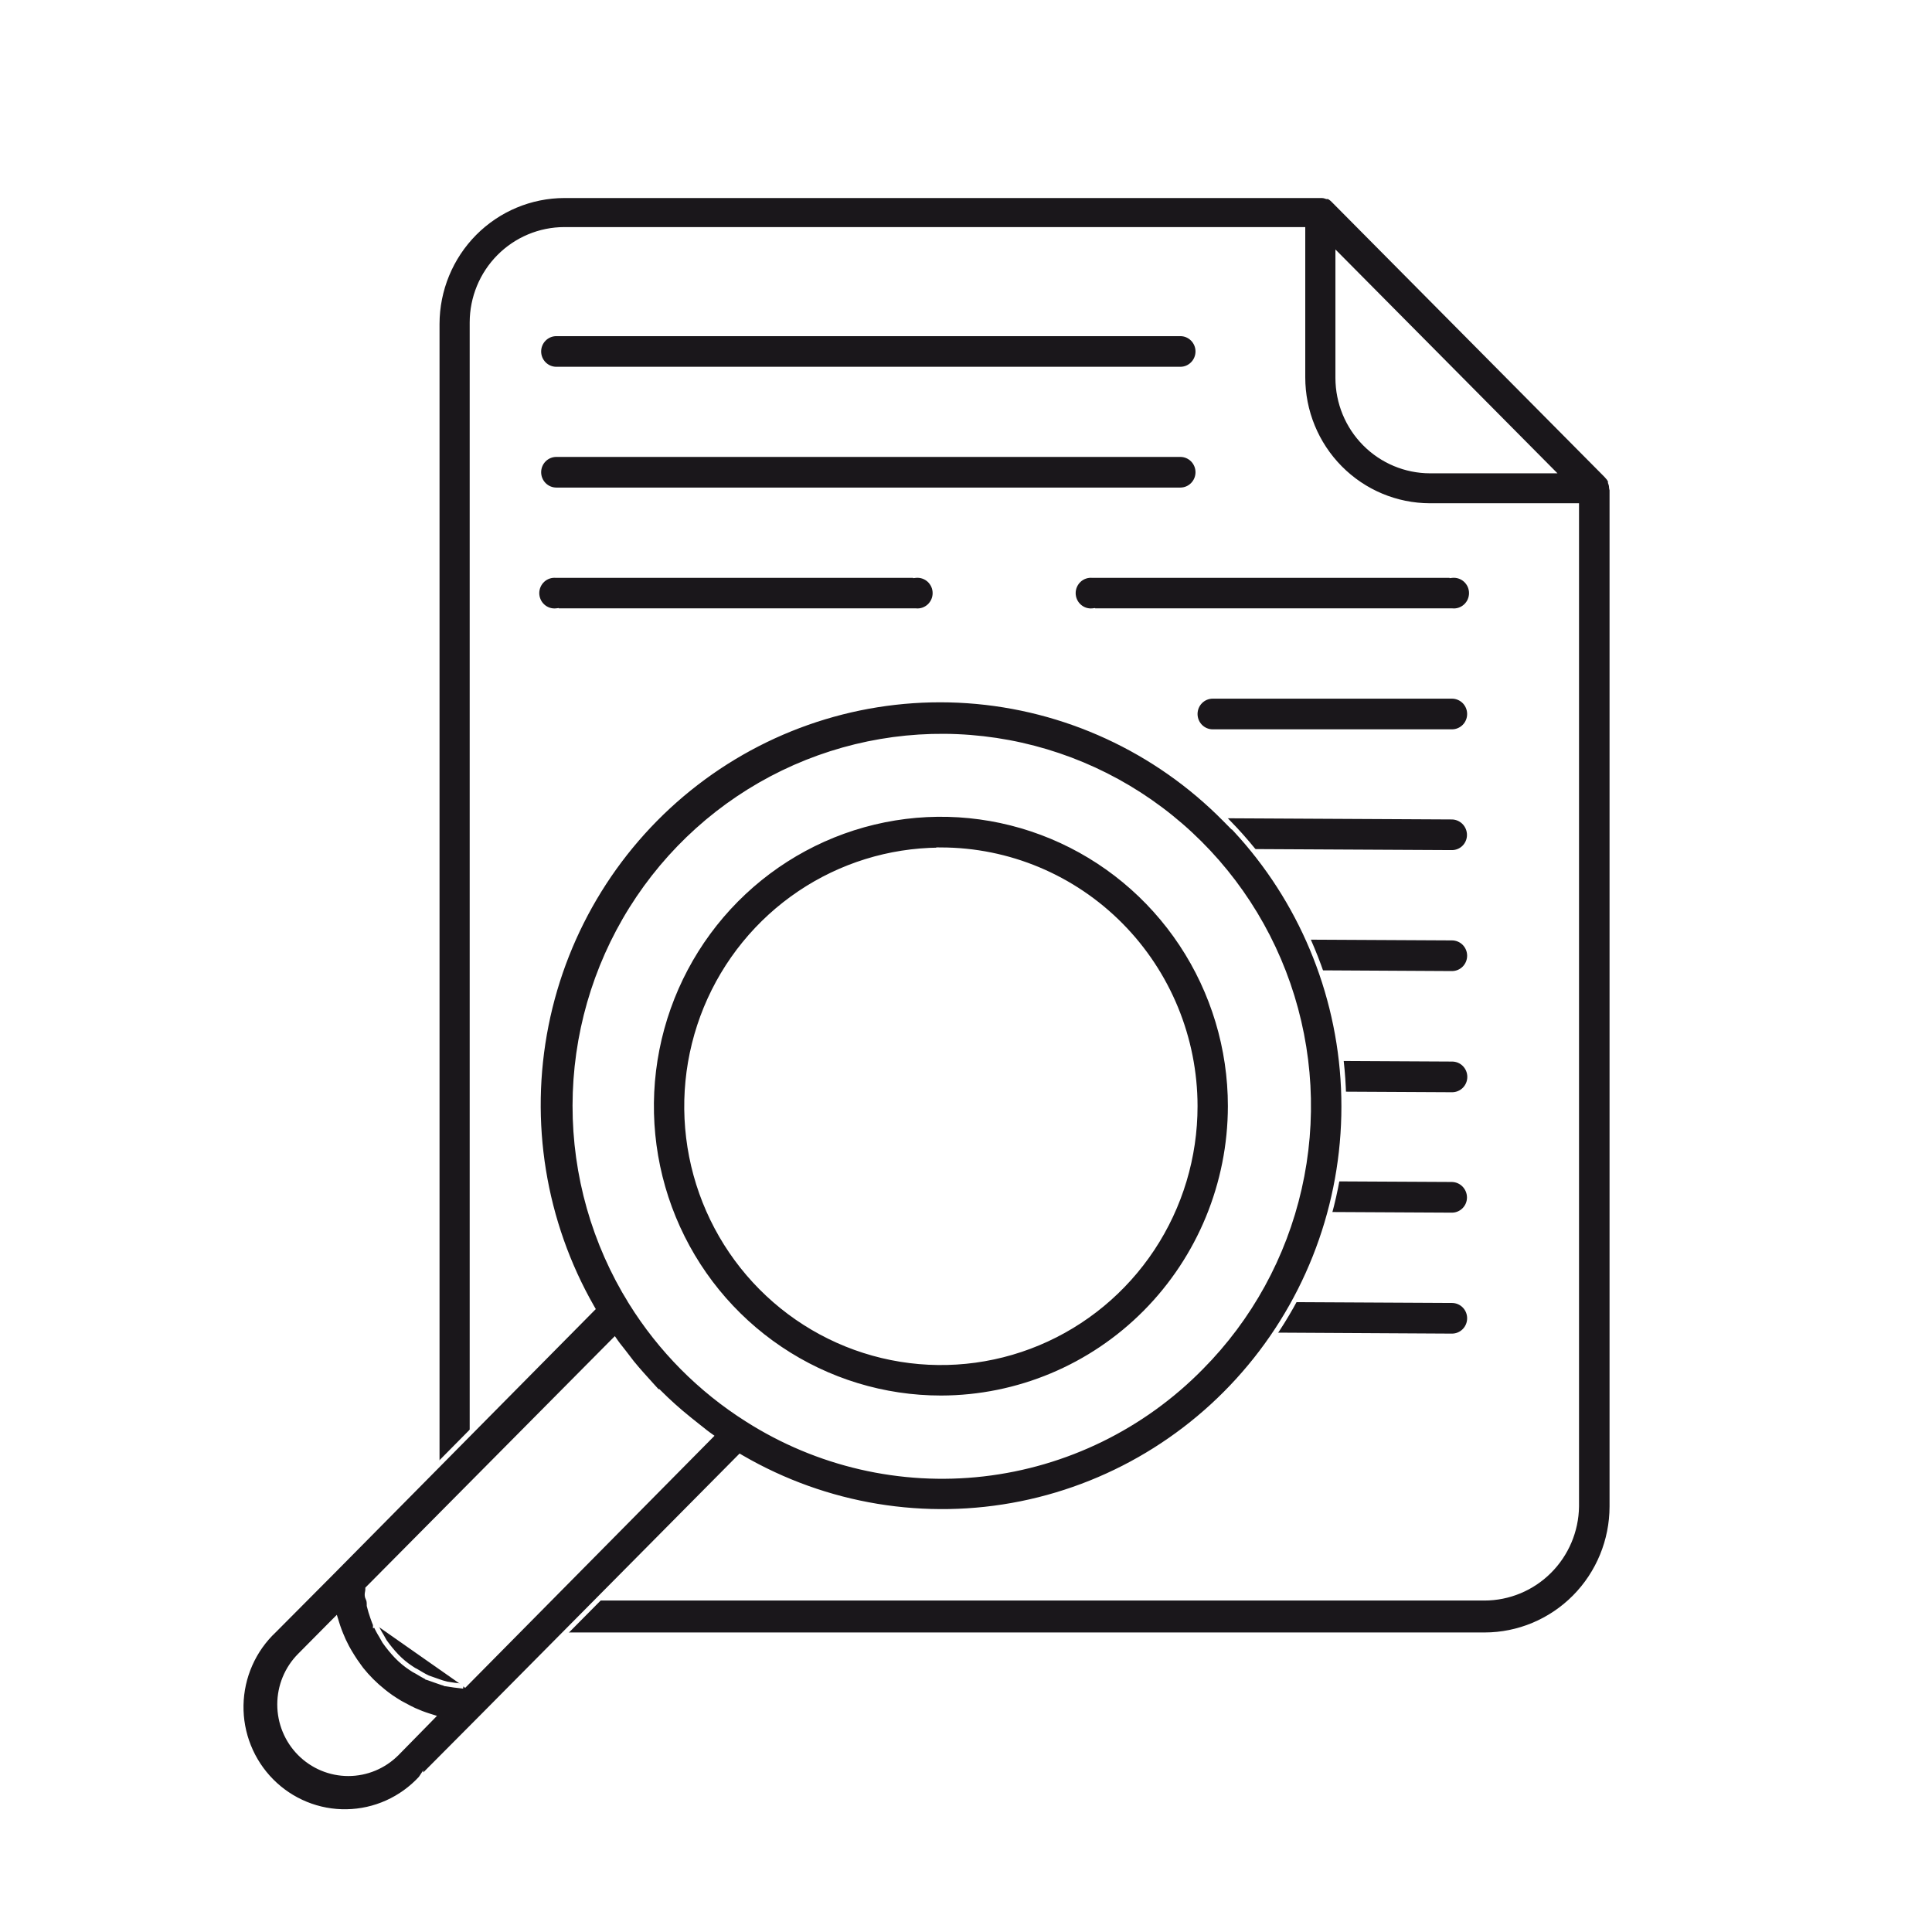
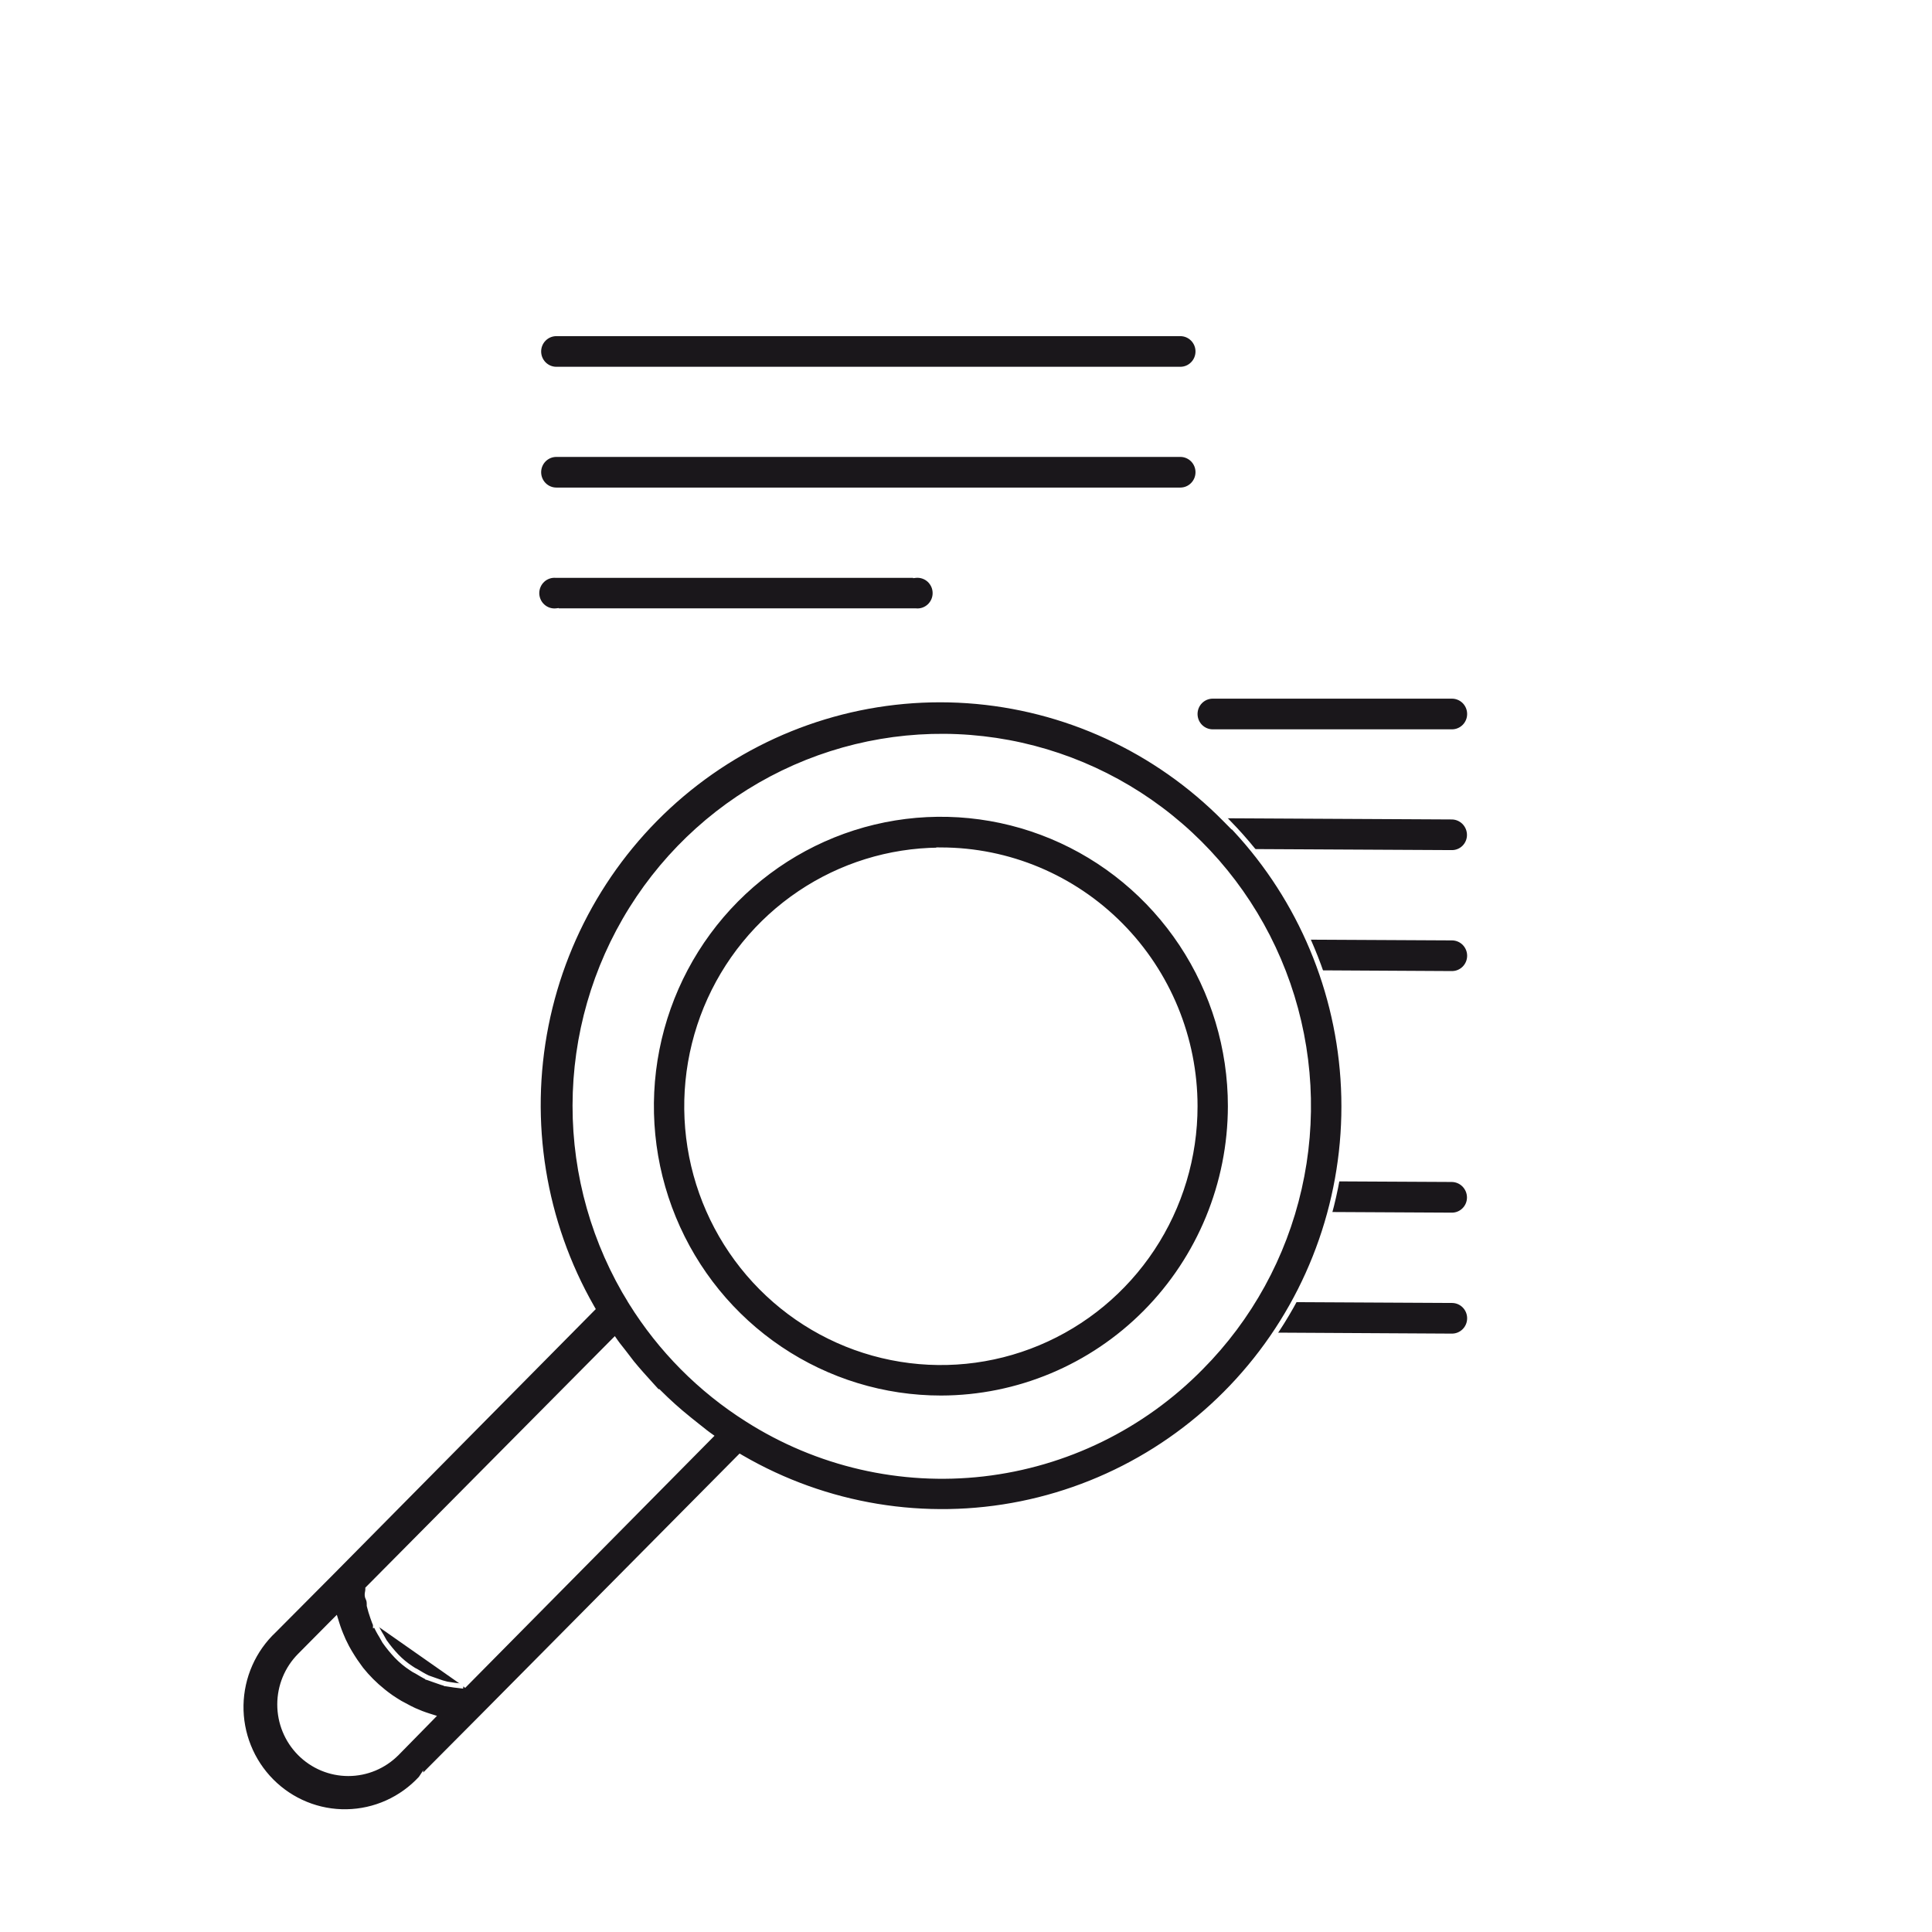
<svg xmlns="http://www.w3.org/2000/svg" width="80" height="80" viewBox="0 0 80 80" fill="none">
-   <path d="M0 0H80V80H0V0Z" fill="" />
-   <path d="M66.682 19.961V19.98L66.689 19.998C66.713 20.057 66.726 20.119 66.726 20.183C66.726 20.199 66.73 20.217 66.732 20.224L66.732 20.225C66.734 20.235 66.738 20.248 66.74 20.258L66.748 20.285V62.381C66.746 63.791 66.19 65.142 65.202 66.138C64.213 67.134 62.874 67.695 61.477 67.697H23.372C21.974 67.695 20.635 67.134 19.646 66.138C18.658 65.142 18.102 63.791 18.1 62.381L18.1 13.415C18.102 12.006 18.658 10.655 19.646 9.658C20.635 8.662 21.974 8.102 23.372 8.1L54.691 8.1H54.747C54.806 8.103 54.863 8.115 54.918 8.137L54.936 8.144H54.955H55.013C55.084 8.179 55.15 8.226 55.206 8.284L55.206 8.284L66.542 19.712C66.542 19.713 66.542 19.713 66.542 19.713C66.598 19.771 66.645 19.837 66.682 19.91V19.961ZM64.012 19.499H64.252L64.083 19.329L59.825 15.036L55.568 10.744L55.397 10.572V10.815V15.653V15.654C55.399 16.673 55.801 17.65 56.516 18.37C57.231 19.091 58.201 19.497 59.212 19.499H59.212H64.012ZM61.469 66.175H61.469C62.472 66.173 63.433 65.775 64.147 65.065C64.86 64.356 65.269 63.393 65.284 62.383V62.381V21.039V20.939H65.184H59.212C57.816 20.937 56.477 20.377 55.49 19.38C54.503 18.384 53.948 17.033 53.948 15.624V9.603V9.503H53.848L23.364 9.503L23.364 9.503C22.352 9.505 21.383 9.911 20.668 10.632C19.953 11.352 19.551 12.329 19.549 13.348V13.348L19.549 62.33L19.549 62.33C19.551 63.349 19.953 64.326 20.668 65.046C21.383 65.767 22.352 66.173 23.364 66.175H23.364H61.469Z" fill="#1A171B" stroke="white" stroke-width="0.2" />
  <path d="M38.96 35.191V35.191H38.96C38.767 35.191 38.582 35.113 38.445 34.976C38.309 34.838 38.232 34.651 38.232 34.456C38.232 34.261 38.309 34.074 38.445 33.936C38.582 33.798 38.767 33.721 38.96 33.721C38.96 33.721 38.96 33.721 38.96 33.721L60.121 33.832C60.121 33.832 60.122 33.832 60.122 33.832C60.314 33.835 60.498 33.915 60.633 34.053C60.768 34.192 60.844 34.379 60.844 34.574C60.844 34.767 60.768 34.952 60.632 35.089C60.497 35.225 60.314 35.301 60.123 35.301C60.123 35.301 60.123 35.301 60.123 35.301L38.96 35.191Z" fill="#1A171B" stroke="white" stroke-width="0.2" />
  <path d="M60.123 38.84H60.123C60.316 38.84 60.501 38.918 60.638 39.055C60.774 39.193 60.851 39.38 60.851 39.575C60.851 39.77 60.774 39.957 60.638 40.095C60.501 40.233 60.316 40.31 60.123 40.31C60.123 40.31 60.123 40.31 60.123 40.31L38.965 40.192C38.787 40.174 38.621 40.09 38.5 39.956C38.378 39.82 38.31 39.644 38.31 39.461C38.31 39.278 38.378 39.101 38.5 38.966C38.621 38.832 38.786 38.748 38.965 38.73L60.123 38.84Z" fill="#1A171B" stroke="white" stroke-width="0.2" />
-   <path d="M60.13 43.857H60.13C60.323 43.857 60.508 43.934 60.645 44.072C60.781 44.21 60.858 44.397 60.858 44.592C60.858 44.787 60.781 44.974 60.645 45.112C60.508 45.249 60.323 45.327 60.13 45.327H60.123H60.123L38.962 45.216C38.962 45.216 38.961 45.216 38.961 45.216C38.769 45.212 38.585 45.133 38.45 44.994C38.315 44.856 38.239 44.669 38.239 44.474C38.241 44.28 38.319 44.095 38.455 43.959C38.591 43.823 38.775 43.746 38.967 43.746C38.967 43.746 38.967 43.746 38.967 43.746L60.13 43.857Z" fill="#1A171B" stroke="white" stroke-width="0.2" />
  <path d="M38.96 50.202V50.202H38.96C38.767 50.202 38.582 50.125 38.445 49.987C38.309 49.849 38.232 49.663 38.232 49.467C38.232 49.272 38.309 49.085 38.445 48.947C38.582 48.81 38.767 48.733 38.96 48.733C38.96 48.733 38.96 48.733 38.96 48.733L60.121 48.843C60.121 48.843 60.122 48.843 60.122 48.843C60.314 48.847 60.498 48.926 60.633 49.065C60.768 49.204 60.844 49.391 60.844 49.586C60.844 49.779 60.768 49.964 60.632 50.1C60.497 50.236 60.314 50.313 60.123 50.313C60.123 50.313 60.123 50.313 60.123 50.313L38.96 50.202Z" fill="#1A171B" stroke="white" stroke-width="0.2" />
  <path d="M60.123 53.853H60.123C60.316 53.853 60.501 53.93 60.638 54.068C60.774 54.205 60.851 54.392 60.851 54.587C60.851 54.783 60.774 54.97 60.638 55.107C60.501 55.245 60.316 55.322 60.123 55.322C60.123 55.322 60.123 55.322 60.123 55.322L38.965 55.204C38.787 55.186 38.621 55.102 38.5 54.968C38.378 54.833 38.31 54.656 38.31 54.473C38.31 54.29 38.378 54.113 38.5 53.978C38.621 53.844 38.786 53.76 38.965 53.742L60.123 53.853Z" fill="#1A171B" stroke="white" stroke-width="0.2" />
  <path d="M37.921 25.291L37.921 25.291H37.912H23.036V25.29L23.027 25.291C22.926 25.301 22.824 25.289 22.728 25.257C22.632 25.224 22.544 25.172 22.469 25.103C22.394 25.035 22.334 24.951 22.293 24.857C22.252 24.763 22.23 24.662 22.23 24.56C22.23 24.457 22.252 24.356 22.293 24.262C22.334 24.169 22.394 24.085 22.469 24.016C22.544 23.947 22.632 23.895 22.728 23.863C22.824 23.83 22.926 23.819 23.027 23.828L23.027 23.828H23.036H37.912V23.829L37.921 23.828C38.022 23.819 38.124 23.83 38.22 23.863C38.316 23.895 38.404 23.947 38.48 24.016C38.554 24.085 38.614 24.169 38.656 24.262C38.697 24.356 38.718 24.457 38.718 24.56C38.718 24.662 38.697 24.763 38.656 24.857C38.614 24.951 38.554 25.035 38.48 25.103C38.404 25.172 38.316 25.224 38.22 25.257C38.124 25.289 38.022 25.301 37.921 25.291Z" fill="#1A171B" stroke="white" stroke-width="0.2" />
-   <path d="M60.132 25.291L60.132 25.291H60.123H45.247V25.29L45.238 25.291C45.137 25.301 45.035 25.289 44.939 25.257C44.843 25.224 44.755 25.172 44.68 25.103C44.605 25.035 44.545 24.951 44.504 24.857C44.462 24.763 44.441 24.662 44.441 24.56C44.441 24.457 44.462 24.356 44.504 24.262C44.545 24.169 44.605 24.085 44.68 24.016C44.755 23.947 44.843 23.895 44.939 23.863C45.035 23.83 45.137 23.819 45.238 23.828L45.238 23.828H45.247H60.123V23.829L60.132 23.828C60.233 23.819 60.335 23.83 60.431 23.863C60.527 23.895 60.615 23.947 60.69 24.016C60.765 24.085 60.825 24.169 60.867 24.262C60.907 24.356 60.929 24.457 60.929 24.56C60.929 24.662 60.907 24.763 60.867 24.857C60.825 24.951 60.765 25.035 60.69 25.103C60.615 25.172 60.527 25.224 60.431 25.257C60.335 25.289 60.233 25.301 60.132 25.291Z" fill="#1A171B" stroke="white" stroke-width="0.2" />
  <path d="M60.123 30.3H50.216C50.12 30.3 50.026 30.281 49.937 30.244C49.849 30.207 49.769 30.153 49.701 30.085C49.634 30.017 49.58 29.936 49.543 29.846C49.507 29.757 49.488 29.662 49.488 29.565C49.488 29.468 49.507 29.373 49.543 29.284C49.58 29.194 49.634 29.113 49.701 29.045C49.769 28.977 49.849 28.923 49.937 28.886C50.026 28.849 50.12 28.83 50.216 28.83H60.123C60.219 28.83 60.313 28.849 60.401 28.886C60.49 28.923 60.57 28.977 60.638 29.045C60.705 29.113 60.759 29.194 60.796 29.284C60.832 29.373 60.851 29.468 60.851 29.565C60.851 29.662 60.832 29.757 60.796 29.846C60.759 29.936 60.705 30.017 60.638 30.085C60.57 30.153 60.49 30.207 60.401 30.244C60.313 30.281 60.219 30.3 60.123 30.3Z" fill="#1A171B" stroke="white" stroke-width="0.2" />
  <path d="M48.875 20.289H23.037C22.844 20.289 22.659 20.212 22.522 20.074C22.385 19.936 22.308 19.749 22.308 19.554C22.308 19.359 22.385 19.172 22.522 19.034C22.659 18.897 22.844 18.82 23.037 18.82H48.875C49.068 18.82 49.253 18.897 49.389 19.034C49.526 19.172 49.603 19.359 49.603 19.554C49.603 19.749 49.526 19.936 49.389 20.074C49.253 20.212 49.068 20.289 48.875 20.289Z" fill="#1A171B" stroke="white" stroke-width="0.2" />
  <path d="M48.875 15.288H23.037C22.844 15.288 22.659 15.211 22.522 15.073C22.385 14.935 22.308 14.748 22.308 14.553C22.308 14.358 22.385 14.171 22.522 14.034C22.659 13.896 22.844 13.819 23.037 13.819H48.875C49.068 13.819 49.253 13.896 49.389 14.034C49.526 14.171 49.603 14.358 49.603 14.553C49.603 14.748 49.526 14.935 49.389 15.073C49.253 15.211 49.068 15.288 48.875 15.288Z" fill="#1A171B" stroke="white" stroke-width="0.2" />
  <path d="M50.223 34.456C47.456 31.685 43.777 30.035 39.883 29.818C35.99 29.601 32.152 30.833 29.1 33.279C26.048 35.726 23.992 39.218 23.325 43.091C22.657 46.964 23.422 50.95 25.476 54.292L14.389 65.492C14.388 66.16 14.518 66.822 14.771 67.439C15.024 68.057 15.395 68.618 15.863 69.091C16.331 69.564 16.888 69.939 17.5 70.194C18.112 70.45 18.768 70.582 19.431 70.582L30.518 59.397C33.832 61.48 37.79 62.263 41.639 61.595C45.488 60.928 48.959 58.857 51.392 55.776C53.825 52.696 55.049 48.822 54.832 44.89C54.615 40.959 52.972 37.245 50.215 34.456H50.223Z" fill="white" />
  <path d="M38.868 35.198C36.819 35.217 34.82 35.837 33.116 36.984C31.383 38.149 30.033 39.807 29.235 41.746C28.438 43.686 28.229 45.82 28.634 47.879C29.04 49.938 30.043 51.83 31.516 53.315C32.989 54.8 34.865 55.811 36.908 56.22C38.951 56.629 41.069 56.419 42.993 55.614C44.917 54.81 46.561 53.448 47.717 51.702C48.873 49.956 49.489 47.903 49.488 45.803C49.486 42.991 48.377 40.294 46.405 38.304C44.433 36.314 41.758 35.194 38.968 35.191L38.868 35.19V35.198ZM38.967 57.886C36.597 57.887 34.28 57.18 32.308 55.853C30.336 54.527 28.799 52.64 27.891 50.432C26.983 48.225 26.744 45.795 27.206 43.45C27.668 41.106 28.808 38.953 30.484 37.262C32.16 35.572 34.295 34.42 36.62 33.953C38.944 33.487 41.354 33.726 43.544 34.64C45.734 35.554 47.606 37.102 48.924 39.09C50.241 41.077 50.944 43.413 50.944 45.803C50.94 49.005 49.677 52.075 47.432 54.34C45.187 56.605 42.143 57.88 38.967 57.886Z" fill="#1A171B" stroke="white" stroke-width="0.2" />
  <path d="M14.389 65.492L11.868 68.033C11.524 68.364 11.248 68.762 11.057 69.202C10.867 69.642 10.766 70.116 10.761 70.596C10.755 71.076 10.845 71.553 11.024 71.998C11.204 72.442 11.47 72.846 11.807 73.185C12.144 73.525 12.545 73.792 12.987 73.973C13.428 74.154 13.901 74.243 14.377 74.237C14.853 74.23 15.323 74.128 15.759 73.936C16.196 73.743 16.59 73.464 16.917 73.116L19.431 70.582C18.768 70.582 18.112 70.45 17.5 70.195C16.888 69.939 16.332 69.564 15.863 69.091C15.395 68.618 15.024 68.057 14.771 67.439C14.518 66.822 14.388 66.16 14.389 65.492Z" fill="white" />
  <path d="M19.189 69.823L19.141 69.817L18.826 69.78L18.822 69.78L18.822 69.78L18.485 69.728L18.477 69.727L18.477 69.726C18.362 69.699 18.248 69.658 18.139 69.62C18.096 69.605 18.055 69.59 18.014 69.576L18.013 69.576L17.72 69.472L17.709 69.469L17.709 69.468C17.552 69.392 17.403 69.302 17.258 69.215C17.176 69.175 17.097 69.129 17.023 69.076C16.804 68.933 16.602 68.765 16.42 68.575L16.42 68.575C16.241 68.386 16.077 68.185 15.927 67.973L15.921 67.964L15.921 67.964L15.798 67.745C15.702 67.593 15.617 67.434 15.544 67.269M19.189 69.823L28.499 58.735C28.078 58.395 27.674 58.032 27.291 57.649L27.262 57.62H27.221C27.143 57.534 27.064 57.446 26.984 57.359C26.71 57.057 26.428 56.746 26.17 56.431L25.85 56.013C25.85 56.013 25.849 56.012 25.849 56.012C25.802 55.948 25.751 55.885 25.702 55.824C25.694 55.813 25.685 55.803 25.676 55.792C25.619 55.72 25.564 55.65 25.515 55.58L25.446 55.481L25.361 55.566L15.256 65.754L15.227 65.783V65.824C15.227 65.841 15.225 65.86 15.22 65.885C15.219 65.891 15.218 65.898 15.217 65.906C15.213 65.924 15.209 65.946 15.206 65.967C15.197 66.029 15.195 66.107 15.239 66.189C15.284 66.275 15.286 66.361 15.286 66.474V66.487L15.289 66.498C15.328 66.659 15.376 66.817 15.431 66.973L15.432 66.975C15.442 67.003 15.453 67.033 15.464 67.064C15.487 67.13 15.513 67.201 15.544 67.269M19.189 69.823L19.224 69.788L29.351 59.548L29.433 59.465L29.338 59.397C29.246 59.331 29.159 59.261 29.07 59.189C29.011 59.142 28.951 59.094 28.887 59.045C28.887 59.045 28.886 59.044 28.886 59.044L28.5 58.736L19.189 69.823ZM15.544 67.269C15.544 67.269 15.544 67.269 15.544 67.27L15.635 67.228L15.544 67.269C15.544 67.269 15.544 67.269 15.544 67.269ZM50.73 33.935L50.902 34.109V34.087C53.666 36.936 55.335 40.688 55.606 44.669C55.882 48.733 54.682 52.758 52.23 55.995C49.778 59.232 46.243 61.459 42.282 62.261C38.322 63.062 34.208 62.384 30.707 60.352L30.641 60.313L30.586 60.368L19.946 71.103L19.946 71.103L17.425 73.637L17.425 73.636L17.423 73.639C17.029 74.065 16.555 74.406 16.028 74.643C15.501 74.88 14.932 75.007 14.355 75.017C13.778 75.028 13.206 74.921 12.671 74.703C12.136 74.485 11.65 74.161 11.242 73.749C10.834 73.338 10.512 72.848 10.296 72.308C10.079 71.769 9.973 71.191 9.983 70.609C9.994 70.027 10.12 69.453 10.355 68.922C10.59 68.39 10.928 67.912 11.351 67.515L11.351 67.515L11.353 67.513L13.874 64.979L13.874 64.978L24.492 54.244L24.546 54.19L24.508 54.124C22.493 50.595 21.82 46.446 22.615 42.453C23.41 38.46 25.619 34.895 28.83 32.423C32.04 29.952 36.033 28.742 40.062 29.02C44.092 29.299 47.884 31.045 50.73 33.935ZM16.431 72.603L16.432 72.603L17.795 71.214L17.909 71.097L17.754 71.048C17.548 70.983 17.347 70.906 17.15 70.817C17.15 70.816 17.15 70.816 17.149 70.816L16.97 70.729L16.572 70.517L16.384 70.401L16.384 70.401C16.256 70.322 16.134 70.236 16.018 70.148C16.018 70.148 16.018 70.148 16.018 70.148L15.859 70.024C15.859 70.024 15.858 70.024 15.858 70.023C15.527 69.757 15.226 69.456 14.96 69.125L14.844 68.965L14.843 68.963C14.75 68.841 14.672 68.719 14.591 68.593C14.591 68.593 14.591 68.593 14.591 68.592L14.475 68.403C14.475 68.403 14.475 68.403 14.475 68.403C14.396 68.272 14.325 68.137 14.26 67.998L14.26 67.998L14.258 67.995C14.23 67.94 14.204 67.884 14.182 67.827L14.182 67.827L14.18 67.822C14.091 67.624 14.014 67.421 13.95 67.213L13.901 67.054L13.783 67.172L12.413 68.554C11.88 69.091 11.581 69.819 11.581 70.578C11.581 71.338 11.88 72.066 12.413 72.603C12.946 73.14 13.668 73.442 14.422 73.442C15.176 73.442 15.899 73.14 16.431 72.603ZM49.733 56.627C51.754 54.591 53.164 52.022 53.801 49.215C54.44 46.406 54.279 43.473 53.337 40.752C52.395 38.032 50.711 35.634 48.478 33.835C46.245 32.036 43.553 30.909 40.713 30.584C37.873 30.258 34.999 30.747 32.422 31.994C29.846 33.241 27.67 35.197 26.146 37.635C24.623 40.072 23.812 42.894 23.808 45.776C23.804 48.657 24.607 51.481 26.124 53.924L26.209 53.871L26.124 53.924C27.345 55.888 28.992 57.548 30.941 58.779C33.849 60.632 37.297 61.428 40.715 61.036C44.132 60.644 47.313 59.089 49.733 56.627Z" fill="#1A171B" stroke="white" stroke-width="0.2" />
</svg>